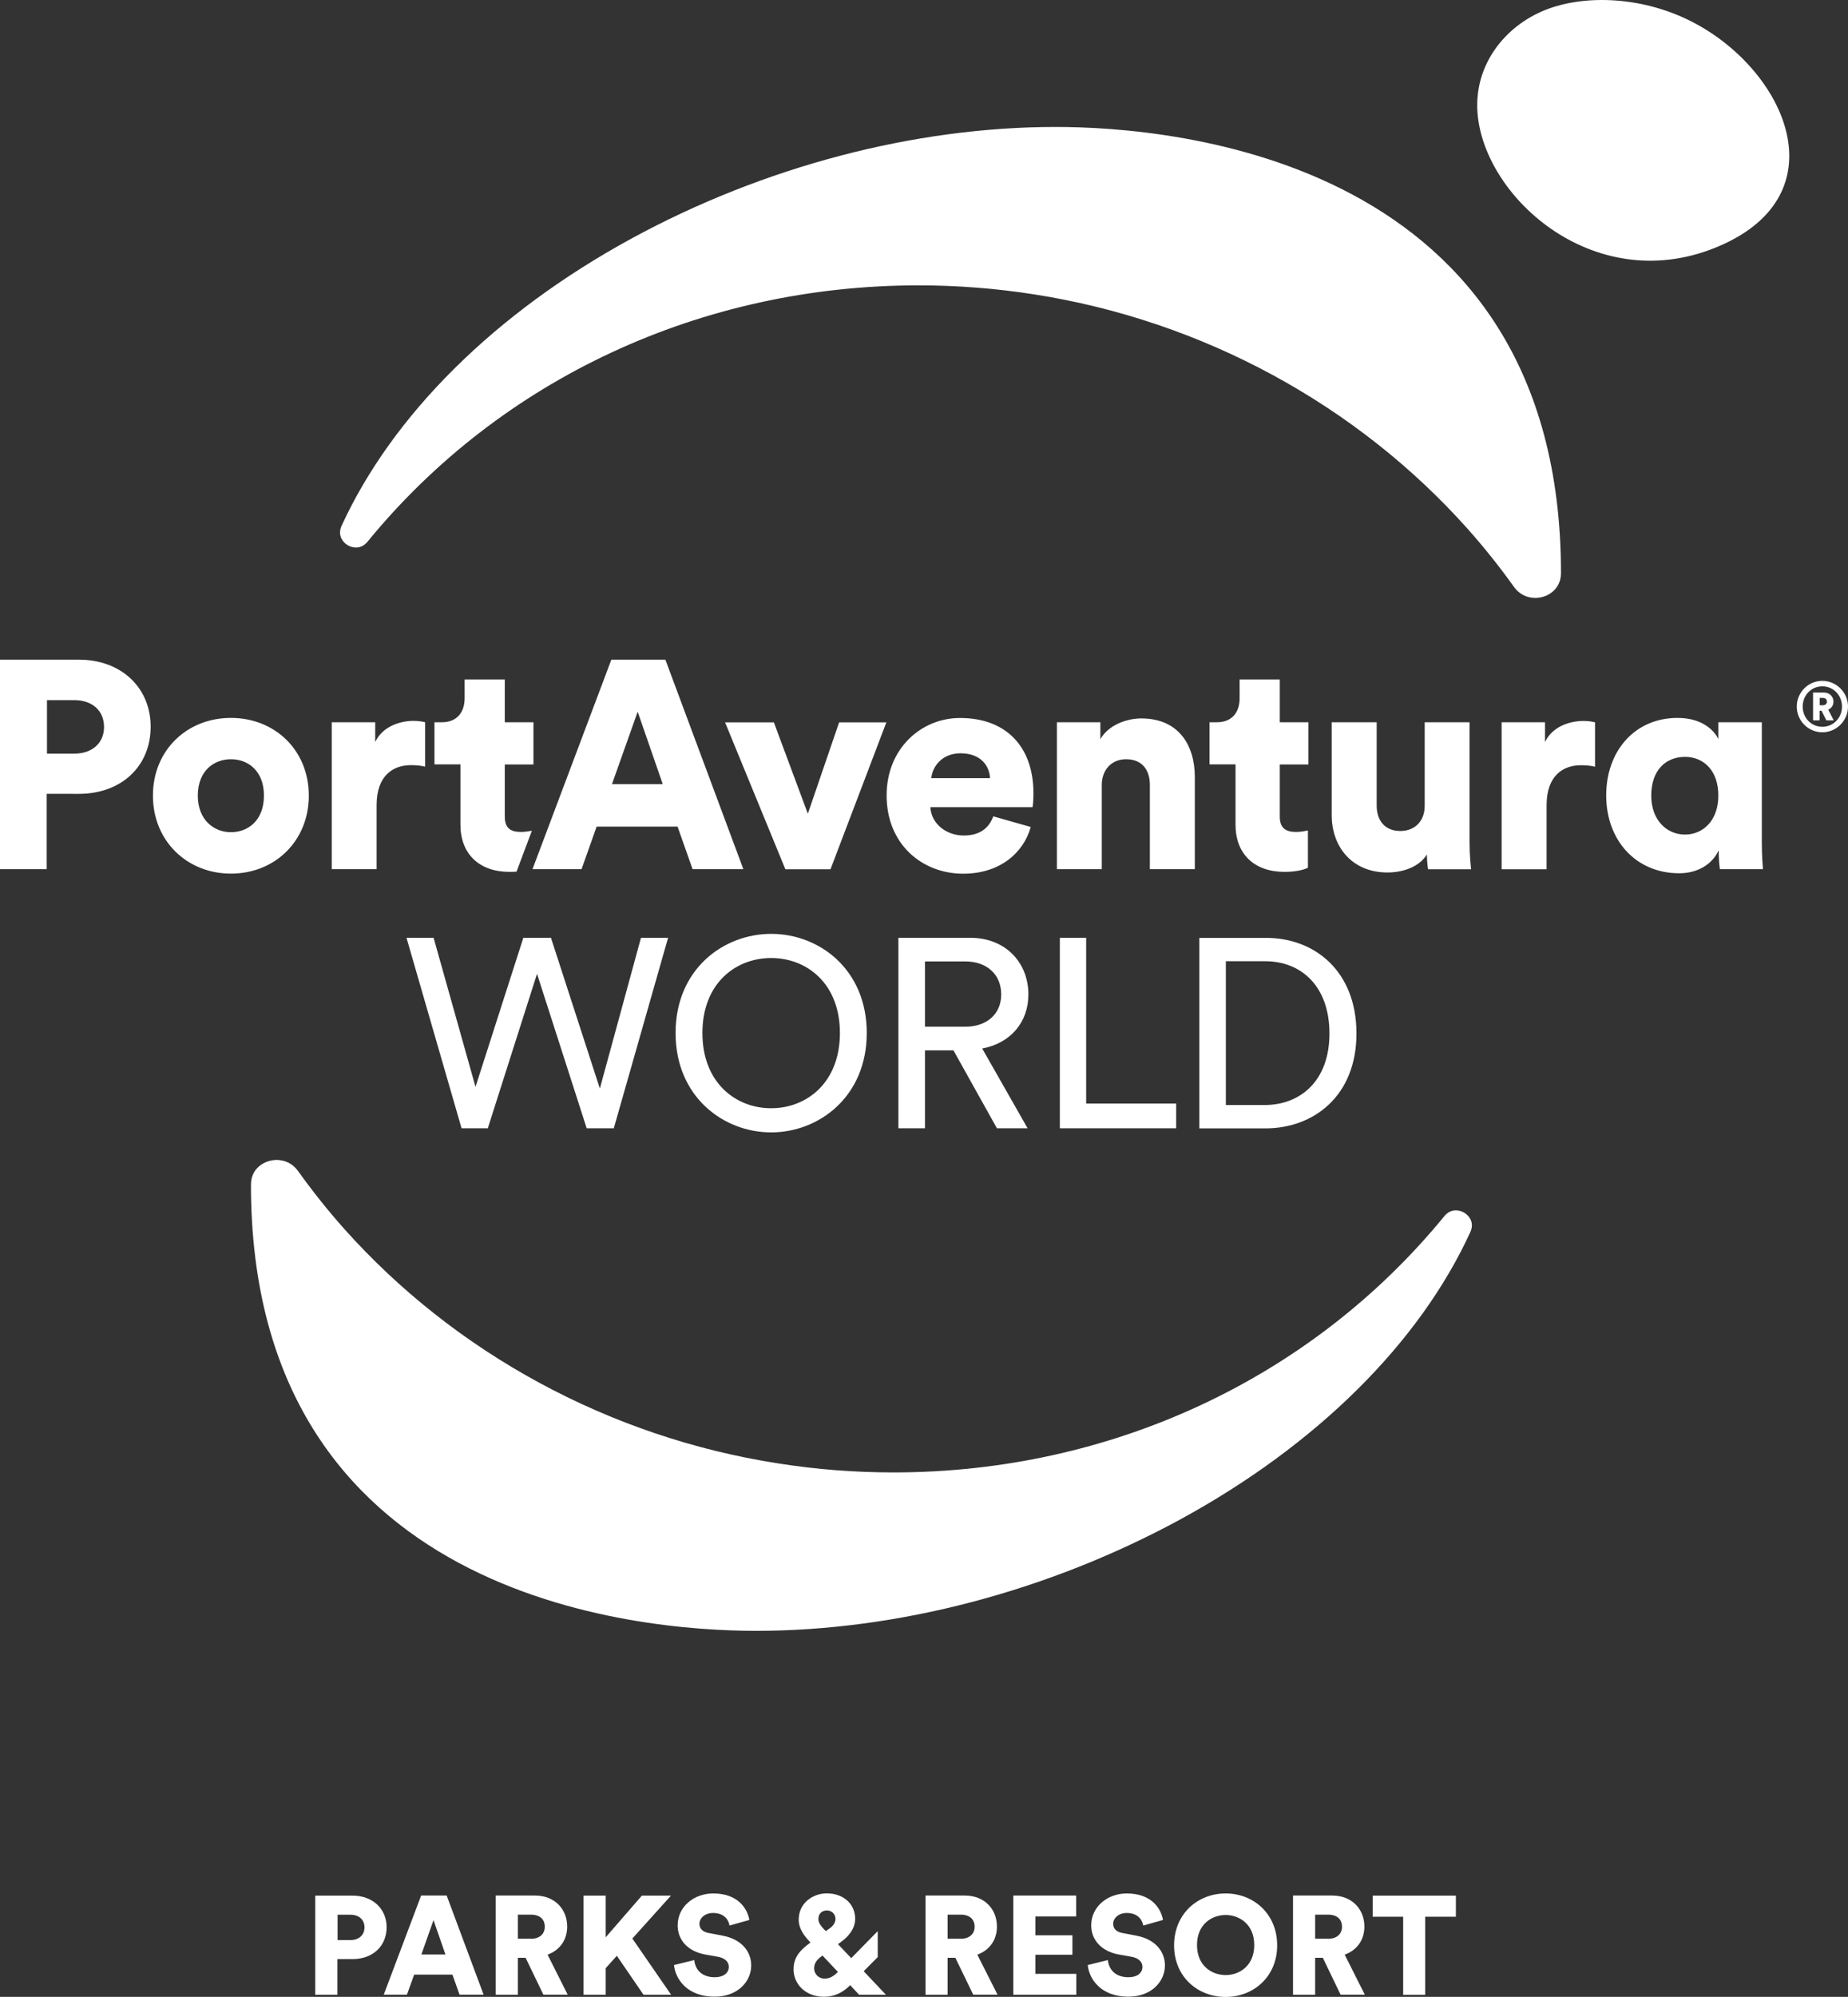
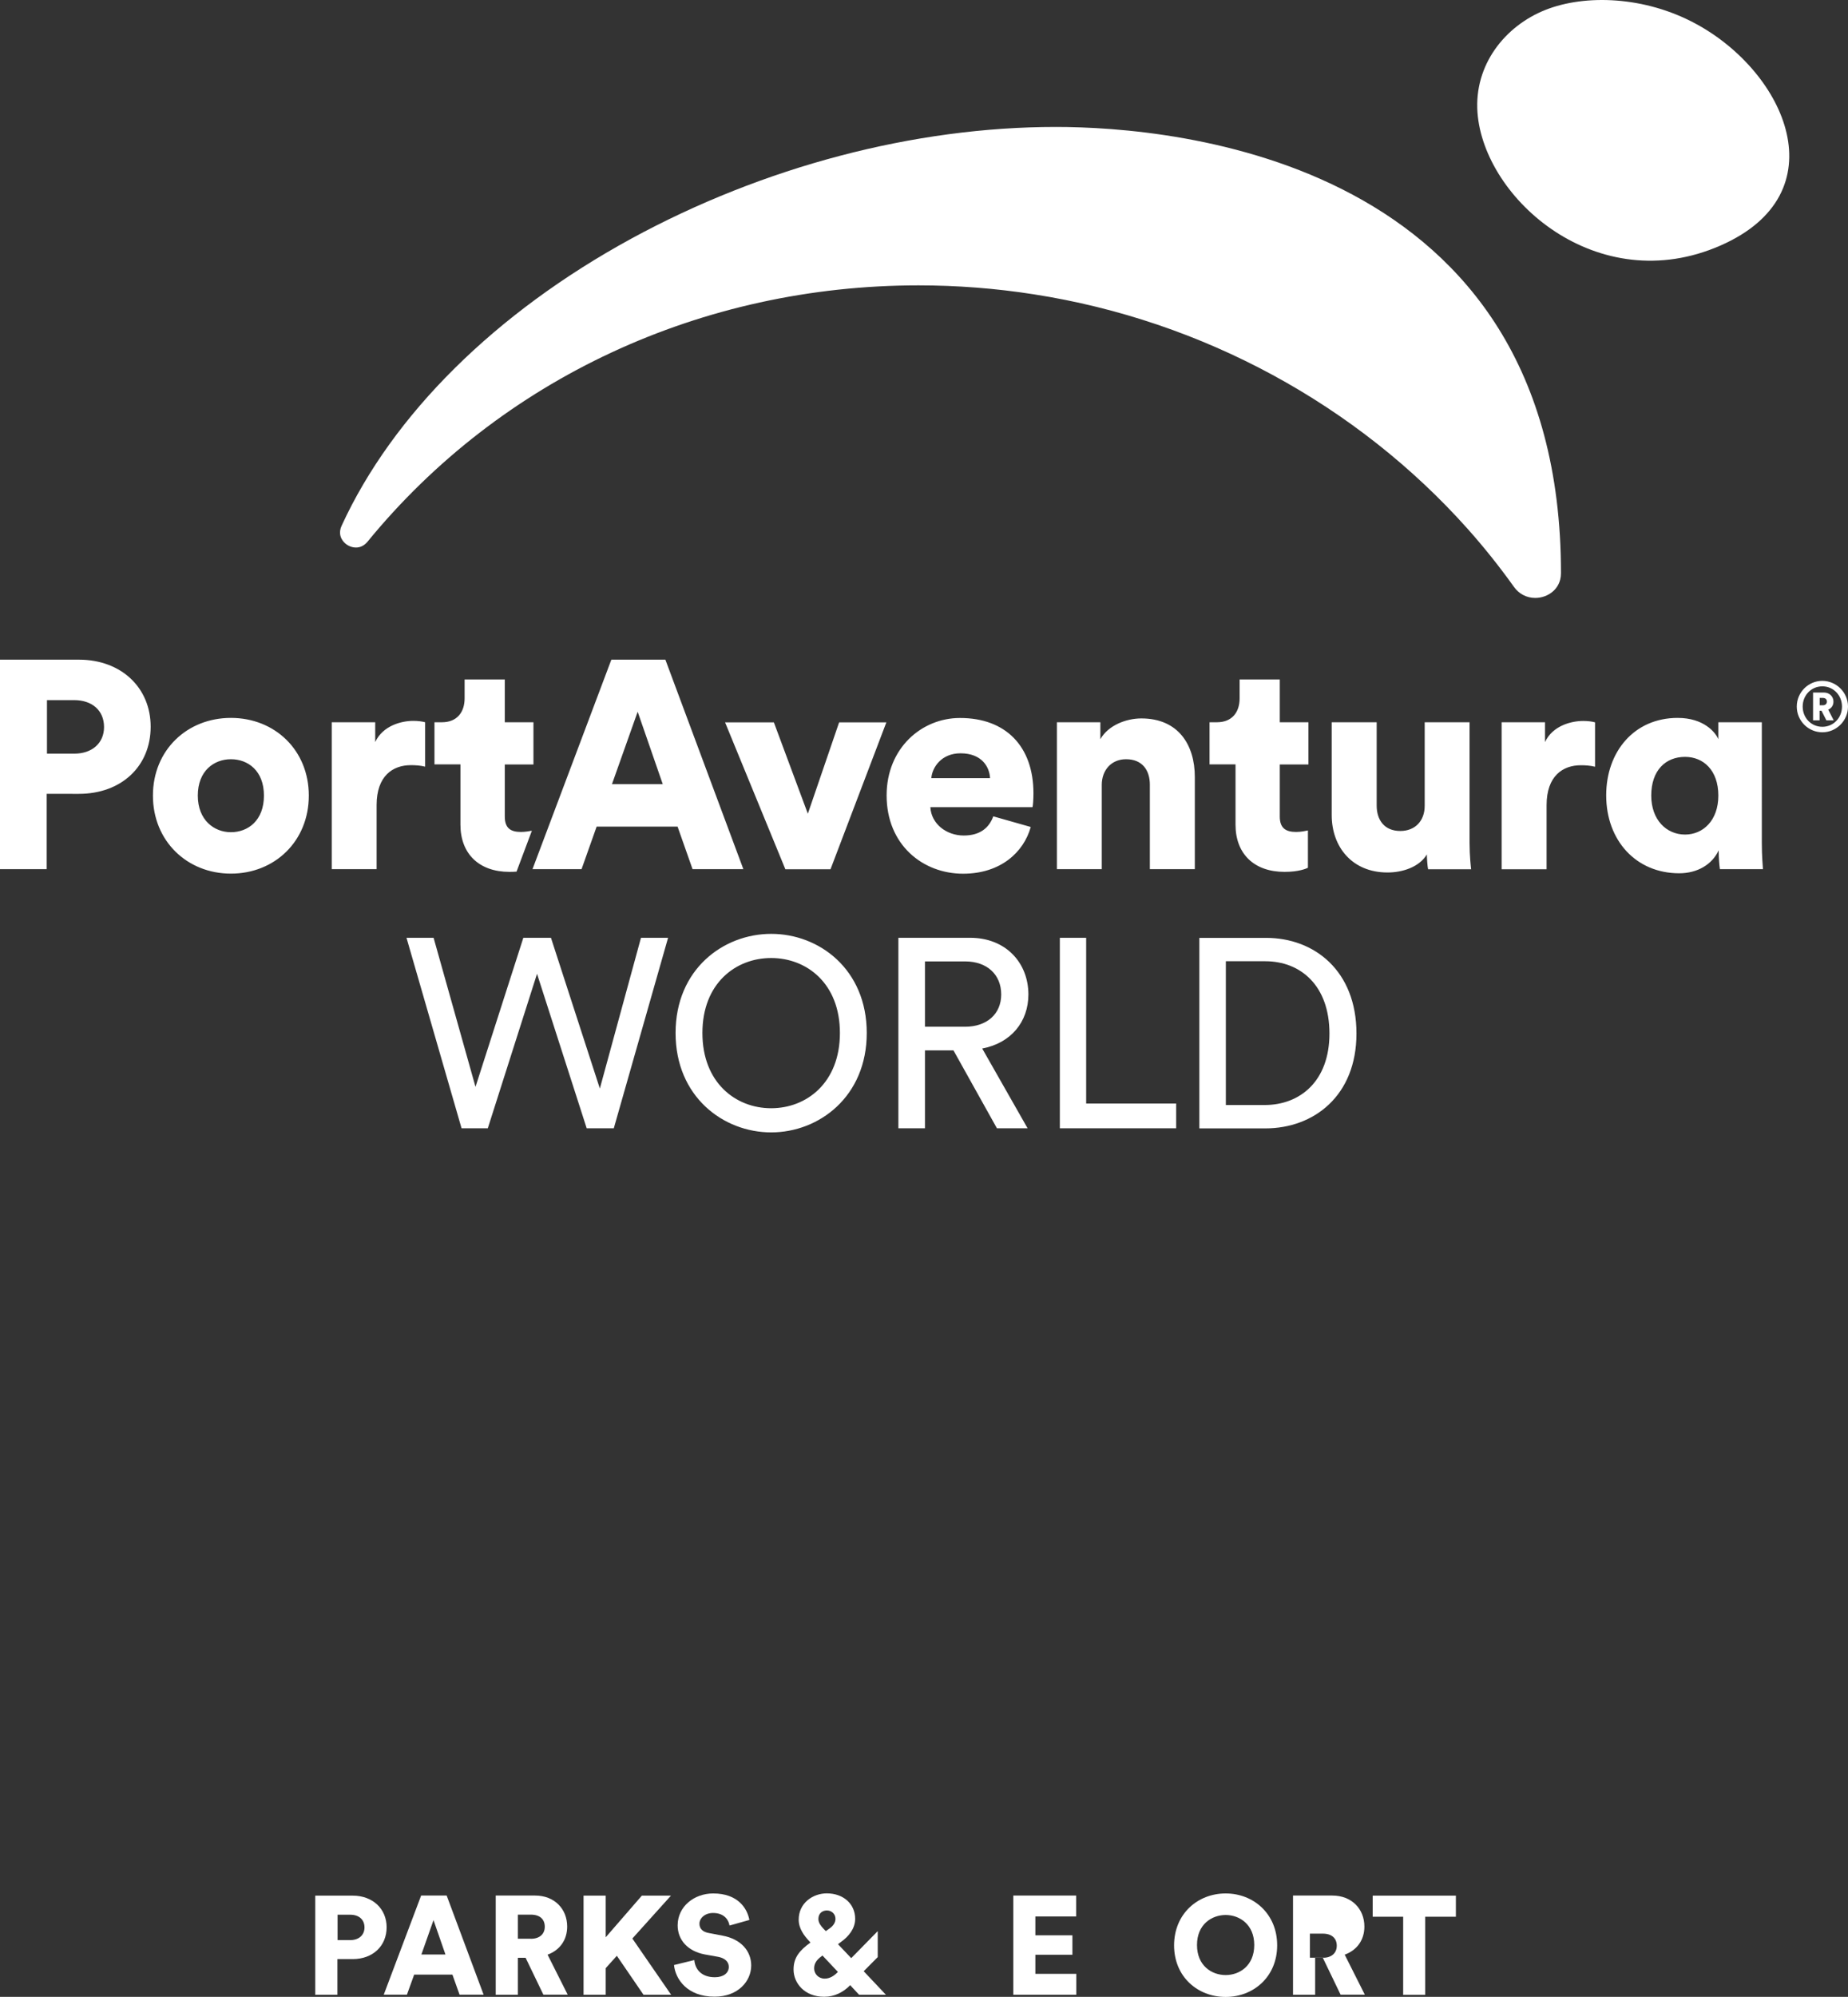
<svg xmlns="http://www.w3.org/2000/svg" version="1.1" id="Layer_1" x="0px" y="0px" width="21.208px" height="22.903px" viewBox="0 0 21.208 22.903" enable-background="new 0 0 21.208 22.903" xml:space="preserve">
  <rect x="0" y="0" width="21.208" height="22.903" fill="#333333" stroke="none" />
-   <path fill="#FFFFFF" d="M3.175,13.304c-0.076,0-0.151,0.028-0.206,0.077c-0.041,0.035-0.089,0.102-0.089,0.207  c0,4.749,4.437,5.117,5.797,5.117c1.625,0,3.355-0.455,4.872-1.28c1.56-0.851,2.74-2.019,3.325-3.294  c0.033-0.073,0.014-0.129-0.008-0.162c-0.034-0.053-0.096-0.087-0.157-0.087c-0.052,0-0.097,0.022-0.132,0.065  c-1.529,1.869-3.834,2.941-6.324,2.941c-0.44,0-0.886-0.034-1.326-0.104c-1.936-0.301-3.708-1.268-4.978-2.691  c-0.188-0.211-0.365-0.434-0.53-0.664C3.361,13.349,3.274,13.304,3.175,13.304" />
  <path fill="#FFFFFF" d="M19.462,0.273c1.037,0.56,1.647,1.945,0.283,2.543c-1.41,0.618-2.714-0.532-2.789-1.523  c-0.041-0.55,0.316-0.995,0.779-1.179C18.193-0.068,18.878-0.044,19.462,0.273" />
  <path fill="#FFFFFF" d="M17.619,6.858c0.076,0,0.151-0.028,0.205-0.077c0.041-0.036,0.09-0.102,0.09-0.207  c0-4.749-4.438-5.118-5.797-5.118c-1.625,0-3.355,0.455-4.872,1.281c-1.559,0.85-2.74,2.019-3.325,3.294  C3.887,6.104,3.906,6.16,3.928,6.193C3.961,6.246,4.023,6.28,4.085,6.28c0.051,0,0.096-0.023,0.132-0.066  c1.529-1.869,3.834-2.941,6.324-2.941c0.44,0,0.886,0.034,1.325,0.103c1.936,0.301,3.709,1.268,4.979,2.692  c0.188,0.211,0.365,0.433,0.53,0.664C17.433,6.813,17.521,6.858,17.619,6.858z" />
  <path fill="#FFFFFF" d="M18.169,8.269c0.051,0,0.102,0.006,0.136,0.016v0.509c-0.058-0.014-0.112-0.017-0.163-0.017  c-0.206,0-0.393,0.122-0.393,0.458v0.735h-0.516V8.284h0.498v0.227C17.819,8.322,18.034,8.269,18.169,8.269 M3.544,9.125  c0,0.522-0.39,0.895-0.894,0.895c-0.502,0-0.895-0.373-0.895-0.895S2.148,8.234,2.65,8.234C3.154,8.234,3.544,8.604,3.544,9.125   M3.029,9.125c0-0.285-0.183-0.417-0.379-0.417c-0.193,0-0.38,0.132-0.38,0.417c0,0.281,0.187,0.42,0.38,0.42  C2.846,9.545,3.029,9.411,3.029,9.125 M1.729,8.335c0,0.454-0.336,0.77-0.824,0.77H0.536v0.864H0V7.566h0.905  C1.393,7.566,1.729,7.889,1.729,8.335 M1.194,8.339c0-0.193-0.14-0.309-0.343-0.309H0.539v0.614h0.312  C1.054,8.645,1.194,8.525,1.194,8.339 M4.879,8.793V8.284c-0.035-0.01-0.085-0.016-0.136-0.016c-0.136,0-0.349,0.054-0.437,0.243  V8.284H3.807v1.685h0.515V9.234c0-0.336,0.187-0.458,0.393-0.458C4.766,8.776,4.821,8.779,4.879,8.793 M20.219,9.667  c0,0.156,0.011,0.264,0.013,0.302h-0.494c-0.006-0.038-0.014-0.129-0.014-0.2V9.752c-0.074,0.163-0.244,0.264-0.453,0.264  c-0.496,0-0.838-0.376-0.838-0.894c0-0.502,0.322-0.888,0.82-0.888c0.301,0,0.434,0.166,0.467,0.244V8.284h0.499V9.667z   M19.72,9.125c0-0.291-0.172-0.444-0.382-0.444c-0.222,0-0.388,0.153-0.388,0.444c0,0.278,0.174,0.447,0.388,0.447  C19.544,9.572,19.72,9.411,19.72,9.125 M5.284,9.458C5.284,9.793,5.498,10,5.847,10c0.03,0,0.056-0.001,0.081-0.003l0.176-0.469  C6.073,9.533,6.028,9.542,5.979,9.542c-0.112,0-0.186-0.037-0.186-0.177V8.768h0.329V8.284H5.793V7.793H5.332V8.01  c0,0.156-0.085,0.274-0.261,0.274H4.986v0.483h0.298V9.458z M11.86,9.099c0,0.071-0.006,0.149-0.011,0.159h-1.172  c0.01,0.19,0.183,0.325,0.383,0.325c0.187,0,0.291-0.088,0.339-0.22l0.43,0.122c-0.081,0.292-0.349,0.536-0.776,0.536  c-0.464,0-0.878-0.332-0.878-0.898c0-0.543,0.403-0.888,0.841-0.888C11.538,8.234,11.86,8.556,11.86,9.099 M11.362,8.925  c-0.006-0.129-0.095-0.285-0.339-0.285c-0.217,0-0.325,0.159-0.335,0.285H11.362z M14.179,9.458c0,0.336,0.214,0.542,0.563,0.542  c0.162,0,0.248-0.037,0.268-0.047V9.525c-0.029,0.006-0.081,0.017-0.135,0.017c-0.112,0-0.188-0.037-0.188-0.177V8.768h0.329V8.284  h-0.329V7.793h-0.461V8.01c0,0.156-0.084,0.274-0.261,0.274h-0.084v0.483h0.298V9.458z M9.271,9.333l-0.39-1.048h-0.56l0.692,1.685  h0.518l0.641-1.685H9.63L9.271,9.333z M13.098,8.24c-0.173,0-0.379,0.078-0.47,0.238V8.284h-0.499v1.685h0.515V9.003  c0-0.169,0.109-0.295,0.279-0.295c0.186,0,0.273,0.126,0.273,0.292v0.969h0.516V8.912C13.712,8.542,13.522,8.24,13.098,8.24   M16.864,8.284H16.35v0.959c0,0.17-0.108,0.288-0.28,0.288c-0.184,0-0.271-0.128-0.271-0.291V8.284h-0.516V9.35  c0,0.359,0.23,0.657,0.641,0.657c0.17,0,0.363-0.061,0.451-0.207c0,0.044,0.007,0.139,0.014,0.17h0.494  c-0.003-0.027-0.018-0.15-0.018-0.302V8.284z M6.111,9.969l0.905-2.403h0.62l0.895,2.403H7.948L7.776,9.481H6.847L6.674,9.969H6.111  z M7.023,8.994h0.583L7.318,8.163L7.023,8.994z M20.981,8.139l0.063,0.123h-0.084l-0.056-0.11h-0.022v0.11h-0.075V7.943h0.126  c0.062,0,0.108,0.046,0.108,0.103C21.042,8.089,21.018,8.124,20.981,8.139 M20.966,8.047c0-0.026-0.018-0.042-0.046-0.042h-0.037  v0.084h0.037C20.948,8.089,20.966,8.072,20.966,8.047 M21.208,8.104c0,0.162-0.133,0.295-0.294,0.295  c-0.163,0-0.294-0.133-0.294-0.295s0.131-0.295,0.294-0.295C21.075,7.81,21.208,7.942,21.208,8.104 M21.139,8.104  c0-0.13-0.099-0.232-0.225-0.232c-0.128,0-0.226,0.102-0.226,0.232s0.098,0.232,0.226,0.232C21.04,8.336,21.139,8.234,21.139,8.104   M7.356,10.756h0.311l-0.623,2.185H6.733l-0.57-1.772l-0.565,1.772H5.297l-0.632-2.185h0.311l0.481,1.71l0.549-1.71h0.317  l0.561,1.729L7.356,10.756z M15.567,11.854c0,0.715-0.49,1.088-1.045,1.088h-0.758v-2.185h0.764  C15.084,10.756,15.567,11.135,15.567,11.854 M15.257,11.854c0-0.552-0.333-0.829-0.736-0.829h-0.453v1.649h0.446  C14.918,12.674,15.257,12.402,15.257,11.854 M9.947,11.848c0,0.73-0.548,1.14-1.097,1.14c-0.549,0-1.097-0.409-1.097-1.14  c0-0.731,0.548-1.137,1.097-1.137C9.399,10.71,9.947,11.116,9.947,11.848 M9.639,11.848c0-0.57-0.382-0.86-0.789-0.86  c-0.407,0-0.789,0.29-0.789,0.86s0.382,0.863,0.789,0.863C9.257,12.711,9.639,12.418,9.639,11.848 M11.272,12.026l0.521,0.915  h-0.352l-0.499-0.894h-0.327v0.894H10.31v-2.185h0.823c0.413,0,0.669,0.29,0.669,0.65C11.802,11.72,11.602,11.964,11.272,12.026   M11.49,11.406c0-0.231-0.166-0.379-0.413-0.379h-0.462v0.749h0.462C11.324,11.776,11.49,11.631,11.49,11.406 M12.465,10.756h-0.302  v2.185h1.335v-0.284h-1.033V10.756z" />
  <path fill="#FFFFFF" d="M3.872,22.471v0.408H3.618v-1.137h0.429c0.231,0,0.39,0.152,0.39,0.363c0,0.215-0.159,0.365-0.39,0.365  H3.872z M4.021,22.252c0.096,0,0.162-0.057,0.162-0.145c0-0.092-0.066-0.146-0.162-0.146H3.874v0.291H4.021z" />
  <path fill="#FFFFFF" d="M5.192,22.648H4.753l-0.083,0.23H4.404l0.429-1.137h0.293l0.424,1.137H5.274L5.192,22.648z M4.836,22.417  h0.276l-0.137-0.394L4.836,22.417z" />
  <path fill="#FFFFFF" d="M6.032,22.455H5.943v0.424H5.689v-1.138H6.14c0.224,0,0.369,0.154,0.369,0.356  c0,0.154-0.085,0.271-0.225,0.322l0.231,0.459H6.236L6.032,22.455z M6.092,22.237c0.104,0,0.16-0.058,0.16-0.138  c0-0.086-0.056-0.139-0.16-0.139H5.943v0.276H6.092z" />
  <polygon fill="#FFFFFF" points="7.079,22.432 6.951,22.574 6.951,22.879 6.697,22.879 6.697,21.742 6.951,21.742 6.951,22.22   7.366,21.742 7.7,21.742 7.257,22.234 7.702,22.879 7.385,22.879 " />
  <path fill="#FFFFFF" d="M8.372,22.085c-0.008-0.053-0.051-0.144-0.189-0.144c-0.095,0-0.156,0.061-0.156,0.123  c0,0.055,0.034,0.095,0.113,0.108l0.152,0.029c0.216,0.04,0.329,0.18,0.329,0.342c0,0.179-0.149,0.358-0.421,0.358  c-0.314,0-0.449-0.202-0.465-0.363l0.233-0.057c0.009,0.104,0.08,0.197,0.236,0.197c0.099,0,0.16-0.049,0.16-0.119  c0-0.059-0.047-0.101-0.122-0.115l-0.156-0.028c-0.192-0.037-0.309-0.165-0.309-0.333c0-0.216,0.189-0.366,0.408-0.366  c0.283,0,0.391,0.171,0.415,0.304L8.372,22.085z" />
  <path fill="#FFFFFF" d="M9.757,22.769c-0.079,0.081-0.179,0.133-0.299,0.133c-0.224,0-0.351-0.155-0.351-0.313  c0-0.139,0.072-0.221,0.194-0.309l-0.016-0.018c-0.055-0.059-0.119-0.141-0.119-0.244c0-0.193,0.164-0.302,0.323-0.302  c0.188,0,0.325,0.12,0.325,0.292c0,0.113-0.076,0.203-0.16,0.263l-0.037,0.028l0.152,0.16l0.304-0.31v0.298l-0.161,0.162l0.255,0.27  H9.859L9.757,22.769z M9.616,22.617l-0.177-0.188l-0.008,0.006c-0.053,0.039-0.088,0.079-0.088,0.142  c0,0.06,0.048,0.117,0.122,0.117C9.521,22.693,9.569,22.666,9.616,22.617 M9.45,22.121l0.027,0.028l0.045-0.032  c0.047-0.033,0.066-0.072,0.066-0.109c0-0.055-0.043-0.096-0.099-0.096c-0.048,0-0.097,0.03-0.097,0.098  C9.392,22.055,9.423,22.092,9.45,22.121" />
-   <path fill="#FFFFFF" d="M10.964,22.455h-0.089v0.424h-0.254v-1.138h0.451c0.225,0,0.369,0.154,0.369,0.356  c0,0.154-0.085,0.271-0.225,0.322l0.232,0.459h-0.279L10.964,22.455z M11.024,22.237c0.104,0,0.161-0.058,0.161-0.138  c0-0.086-0.057-0.139-0.161-0.139h-0.149v0.276H11.024z" />
  <polygon fill="#FFFFFF" points="11.629,22.879 11.629,21.741 12.35,21.741 12.35,21.981 11.882,21.981 11.882,22.197 12.307,22.197   12.307,22.42 11.882,22.42 11.882,22.639 12.352,22.639 12.352,22.879 " />
-   <path fill="#FFFFFF" d="M13.12,22.085c-0.008-0.053-0.052-0.144-0.189-0.144c-0.095,0-0.156,0.061-0.156,0.123  c0,0.055,0.033,0.095,0.113,0.108l0.151,0.029c0.217,0.04,0.33,0.18,0.33,0.342c0,0.179-0.149,0.358-0.421,0.358  c-0.314,0-0.449-0.202-0.465-0.363l0.231-0.057c0.011,0.104,0.081,0.197,0.237,0.197c0.1,0,0.16-0.049,0.16-0.119  c0-0.059-0.047-0.101-0.122-0.115l-0.156-0.028c-0.192-0.037-0.31-0.165-0.31-0.333c0-0.216,0.189-0.366,0.408-0.366  c0.283,0,0.392,0.171,0.416,0.304L13.12,22.085z" />
  <path fill="#FFFFFF" d="M14.066,21.717c0.319,0,0.591,0.233,0.591,0.595c0,0.36-0.271,0.592-0.591,0.592  c-0.321,0-0.592-0.231-0.592-0.592C13.475,21.95,13.745,21.717,14.066,21.717 M14.066,22.653c0.158,0,0.328-0.106,0.328-0.345  c0-0.236-0.17-0.344-0.328-0.344c-0.159,0-0.329,0.107-0.329,0.344C13.737,22.547,13.907,22.653,14.066,22.653" />
-   <path fill="#FFFFFF" d="M15.181,22.455h-0.088v0.424h-0.254v-1.138h0.45c0.224,0,0.369,0.154,0.369,0.356  c0,0.154-0.085,0.271-0.226,0.322l0.231,0.459h-0.278L15.181,22.455z M15.241,22.237c0.104,0,0.16-0.058,0.16-0.138  c0-0.086-0.057-0.139-0.16-0.139h-0.148v0.276H15.241z" />
+   <path fill="#FFFFFF" d="M15.181,22.455h-0.088v0.424h-0.254v-1.138h0.45c0.224,0,0.369,0.154,0.369,0.356  c0,0.154-0.085,0.271-0.226,0.322l0.231,0.459h-0.278L15.181,22.455z c0.104,0,0.16-0.058,0.16-0.138  c0-0.086-0.057-0.139-0.16-0.139h-0.148v0.276H15.241z" />
  <polygon fill="#FFFFFF" points="16.356,21.984 16.356,22.88 16.103,22.88 16.103,21.984 15.753,21.984 15.753,21.742 16.708,21.742   16.708,21.984 " />
</svg>